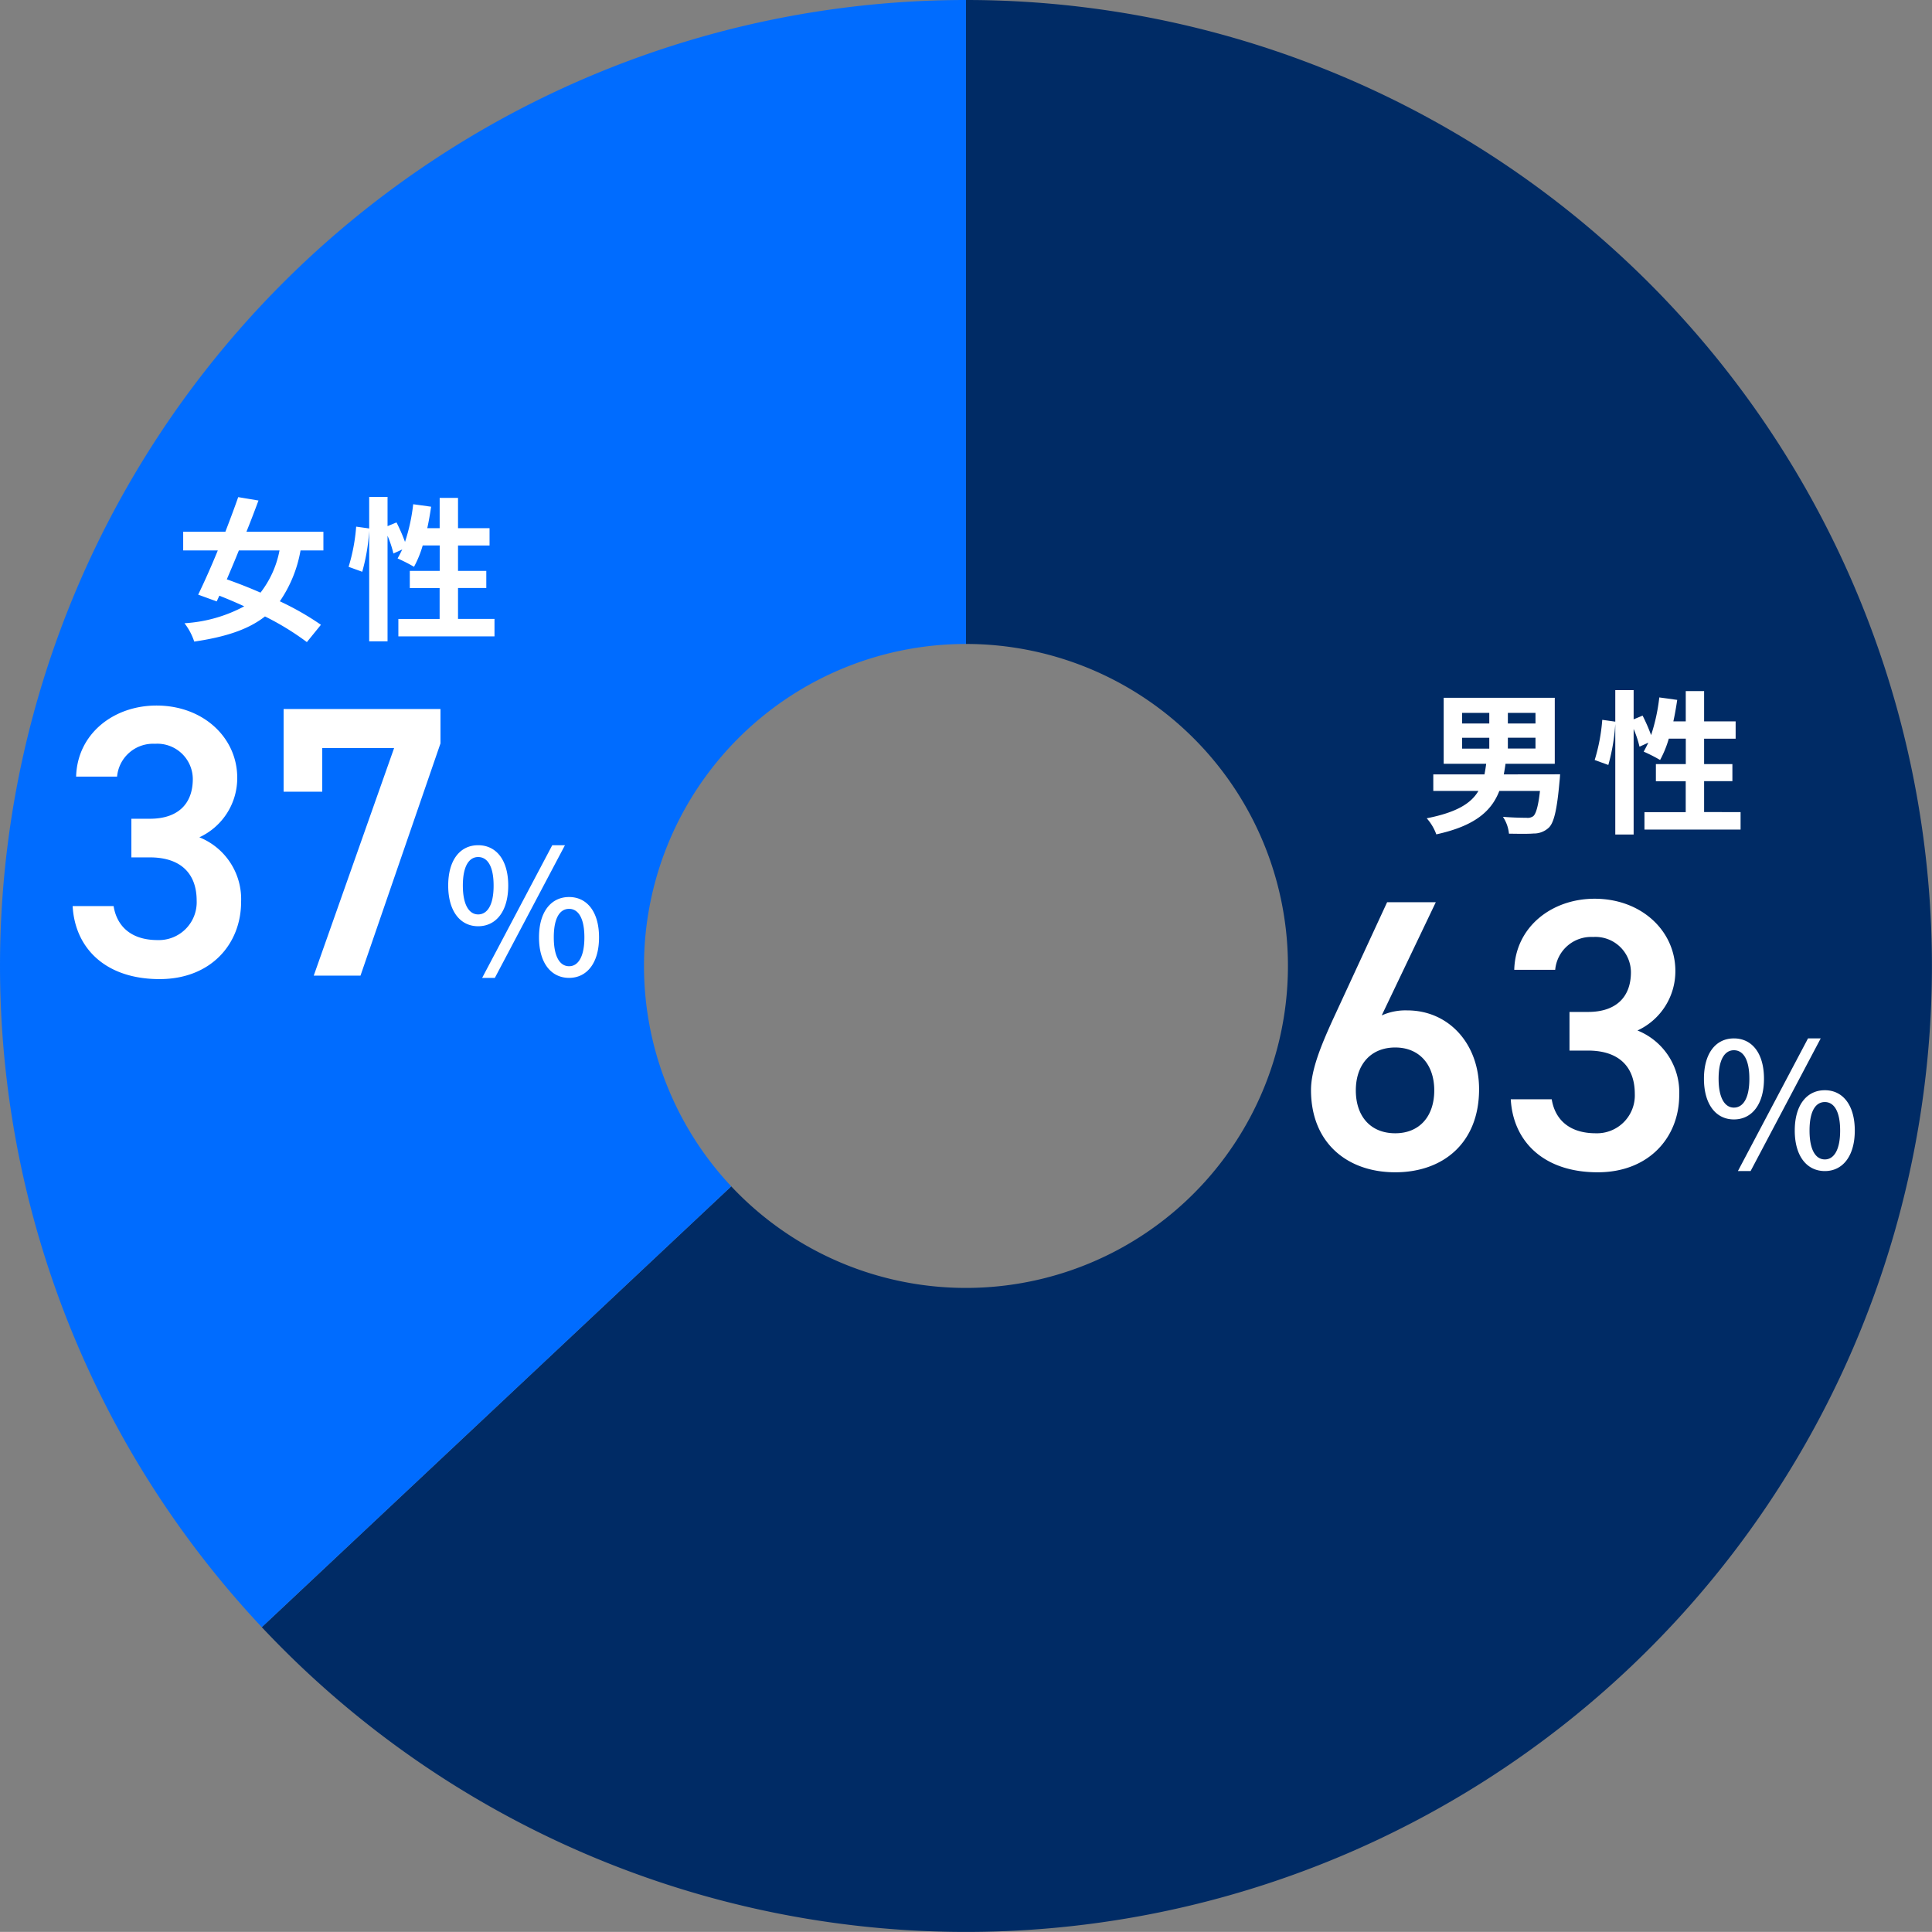
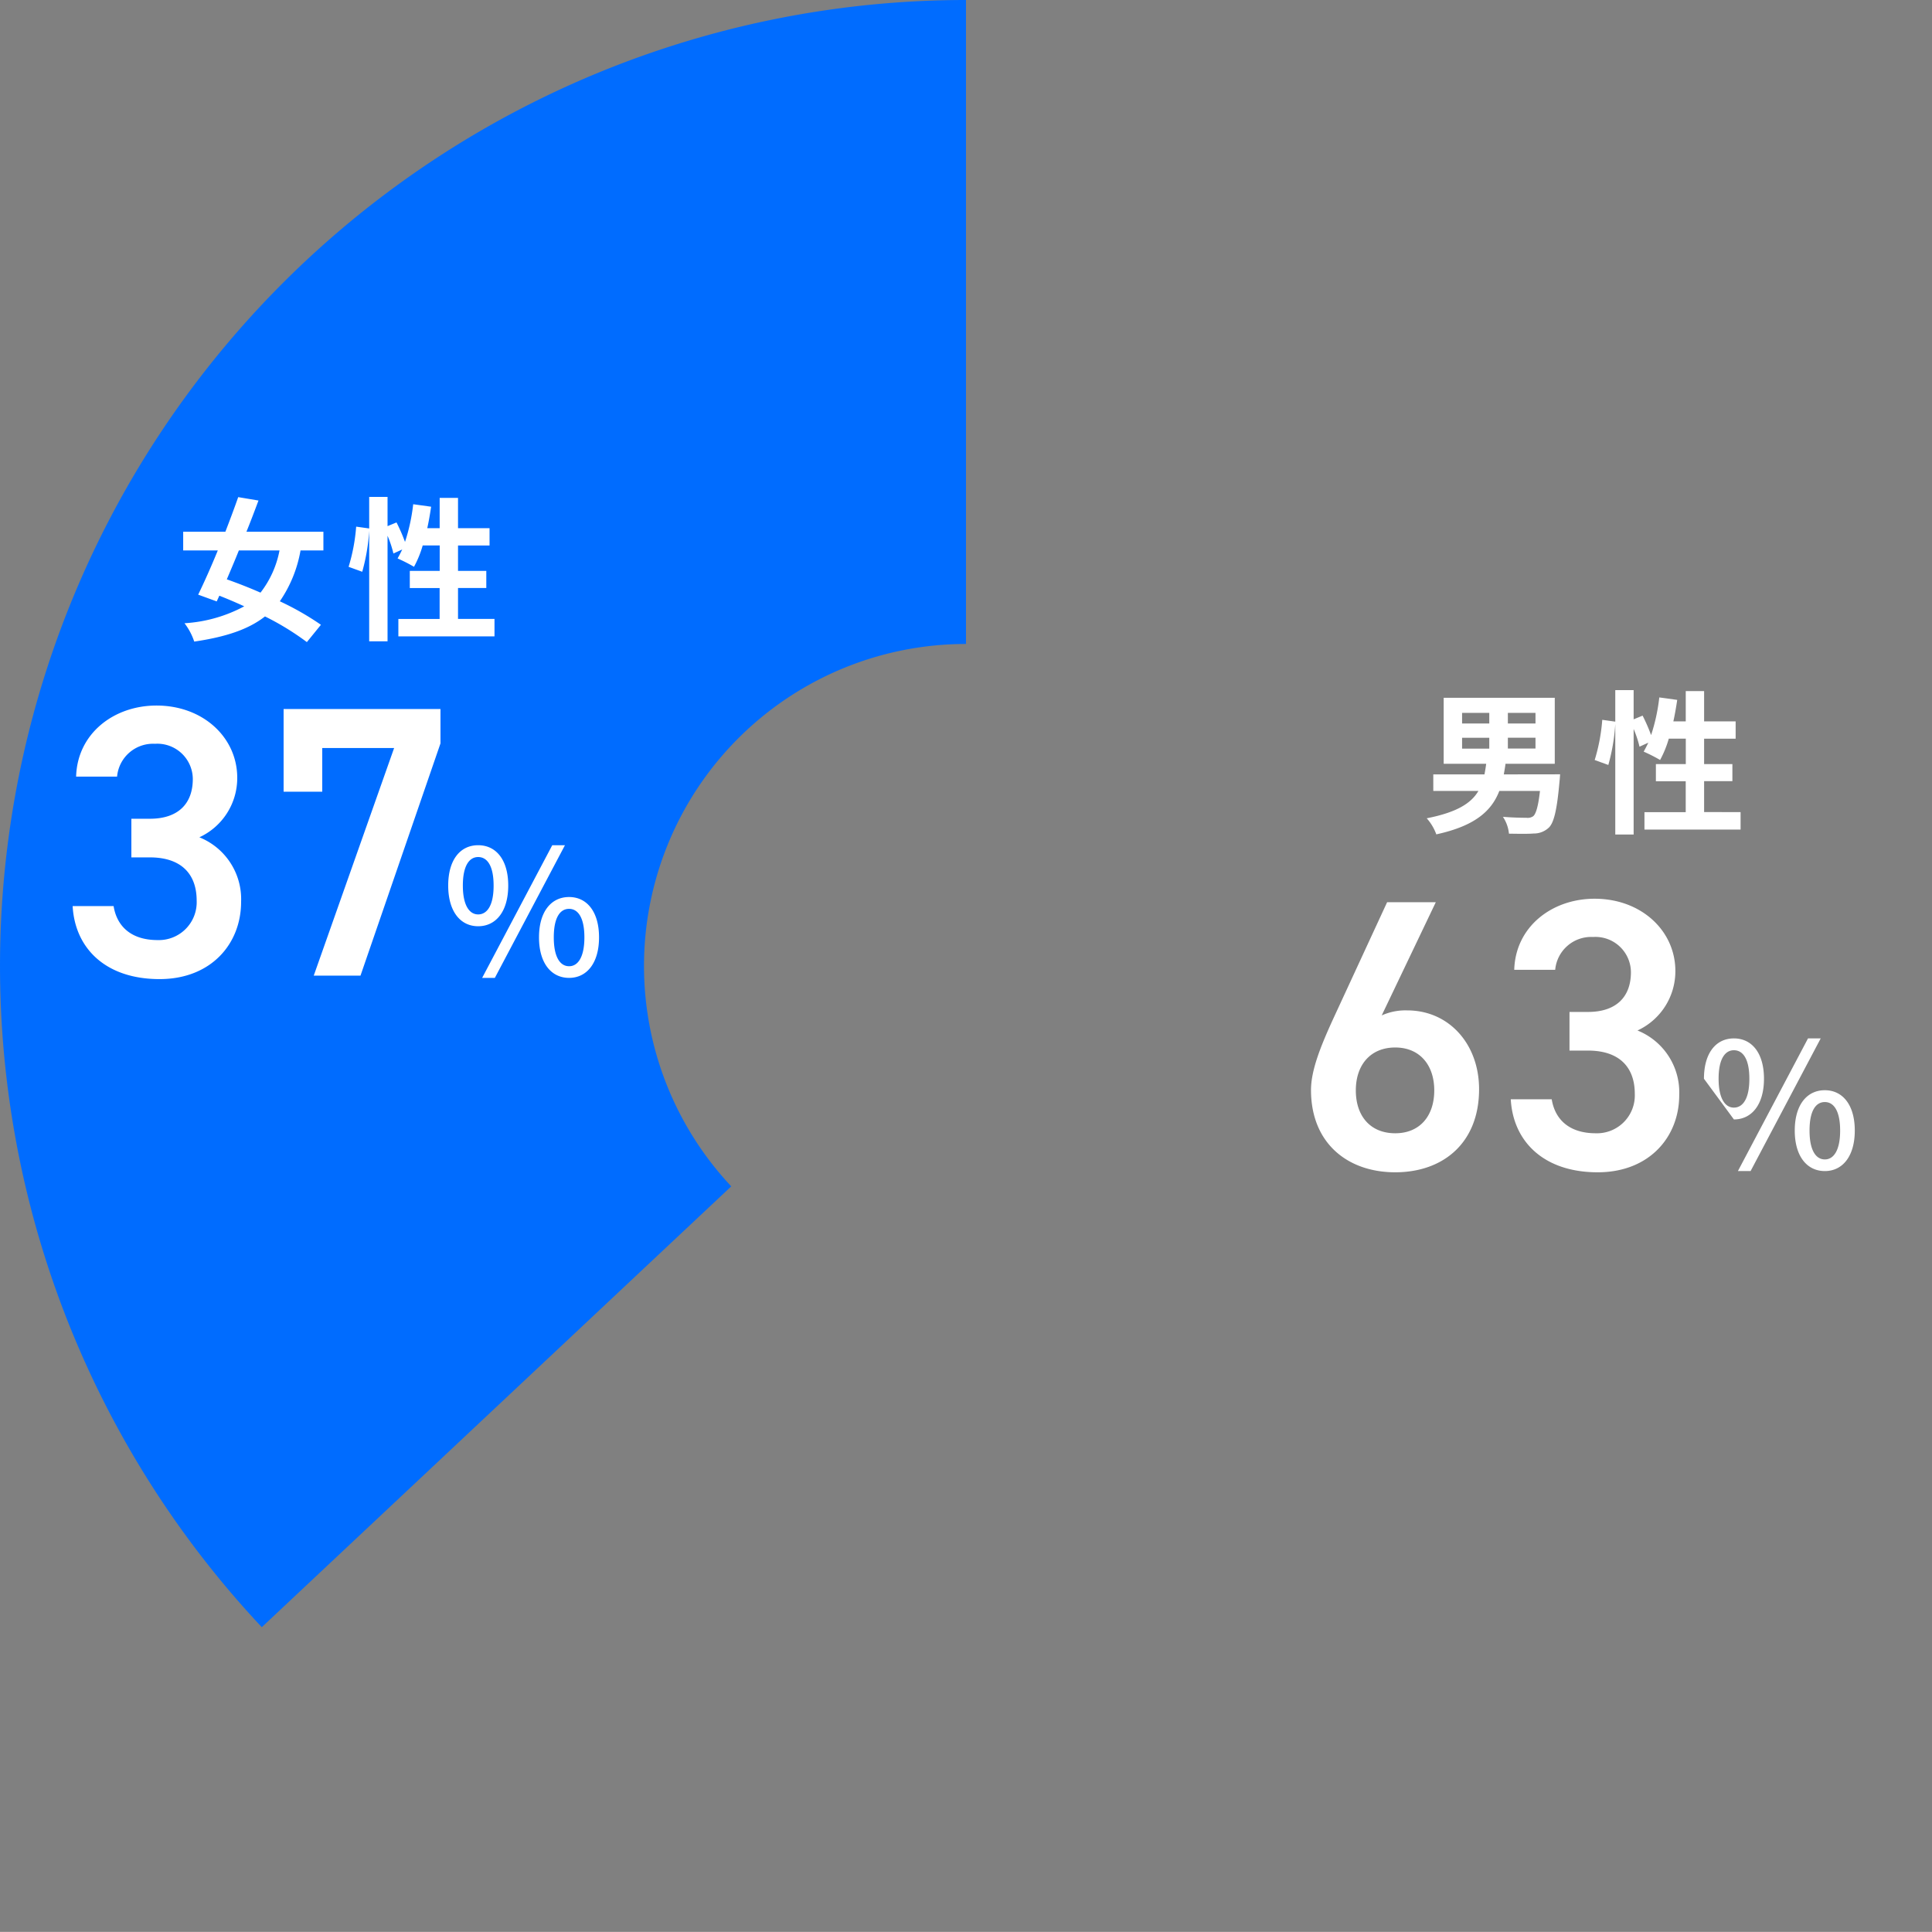
<svg xmlns="http://www.w3.org/2000/svg" width="200.008" height="200" viewBox="0 0 200.008 200">
  <rect x="0" y="0" width="200.008" height="200" fill="#808080" stroke="none" />
  <g id="グループ_359" data-name="グループ 359" transform="translate(-774 -5681)">
    <g id="Ring_Chart0" data-name="Ring Chart0" transform="translate(-24.998 -57)">
-       <path id="パス_534" data-name="パス 534" d="M18.223-75a100,100,0,1,1-72.9,168.452l48.6-45.636a33.333,33.333,0,1,0,24.3-56.151Z" transform="translate(880.776 5813)" fill="#002b65" />
      <path id="パス_535" data-name="パス 535" d="M-47.9,93.452A100,100,0,0,1,25-75V-8.334A33.333,33.333,0,0,0,.7,47.816Z" transform="translate(874 5813)" fill="#006cff" />
    </g>
    <g id="グループ_358" data-name="グループ 358">
      <g id="グループ_272" data-name="グループ 272" transform="translate(273 373)">
-         <path id="パス_550" data-name="パス 550" d="M14.64-27.6H9.6L3.96-15.4c-1.24,2.72-2.24,5.2-2.24,7.24,0,5.52,3.8,8.52,8.72,8.52,4.96,0,8.68-3.04,8.68-8.6,0-4.68-3.12-8.16-7.44-8.16a5.993,5.993,0,0,0-2.64.52ZM6.36-8.12c0-2.64,1.52-4.44,4.08-4.44,2.52,0,4.04,1.8,4.04,4.44,0,2.68-1.52,4.44-4.04,4.44C7.88-3.68,6.36-5.44,6.36-8.12Zm22.12-4.12H30.4c3.2,0,4.84,1.68,4.84,4.48A3.918,3.918,0,0,1,31.2-3.68c-2.84,0-4.24-1.52-4.56-3.52H22.4c.24,4.36,3.4,7.56,9,7.56,5.32,0,8.44-3.64,8.44-8a6.9,6.9,0,0,0-4.32-6.68,6.752,6.752,0,0,0,3.92-6.16c0-4.16-3.52-7.48-8.36-7.48-4.44,0-8.2,2.92-8.32,7.36H27A3.739,3.739,0,0,1,30.92-24a3.676,3.676,0,0,1,3.92,3.64c0,2.6-1.56,4.12-4.44,4.12H28.48ZM45.5-5.112c1.854,0,3.114-1.548,3.114-4.212S47.358-13.5,45.5-13.5s-3.1,1.512-3.1,4.176S43.65-5.112,45.5-5.112Zm0-1.224c-.918,0-1.584-.954-1.584-2.988,0-2.052.666-2.952,1.584-2.952.936,0,1.6.9,1.6,2.952C47.106-7.29,46.44-6.336,45.5-6.336Zm.414,6.57h1.314L54.486-13.5H53.172Zm9,0c1.836,0,3.1-1.53,3.1-4.194s-1.26-4.176-3.1-4.176c-1.854,0-3.114,1.512-3.114,4.176S53.064.234,54.918.234Zm0-1.206c-.936,0-1.584-.954-1.584-2.988,0-2.052.648-2.952,1.584-2.952.918,0,1.584.9,1.584,2.952C56.5-1.926,55.836-.972,54.918-.972Z" transform="translate(635 5429)" fill="#fff" />
+         <path id="パス_550" data-name="パス 550" d="M14.64-27.6H9.6L3.96-15.4c-1.24,2.72-2.24,5.2-2.24,7.24,0,5.52,3.8,8.52,8.72,8.52,4.96,0,8.68-3.04,8.68-8.6,0-4.68-3.12-8.16-7.44-8.16a5.993,5.993,0,0,0-2.64.52ZM6.36-8.12c0-2.64,1.52-4.44,4.08-4.44,2.52,0,4.04,1.8,4.04,4.44,0,2.68-1.52,4.44-4.04,4.44C7.88-3.68,6.36-5.44,6.36-8.12Zm22.12-4.12H30.4c3.2,0,4.84,1.68,4.84,4.48A3.918,3.918,0,0,1,31.2-3.68c-2.84,0-4.24-1.52-4.56-3.52H22.4c.24,4.36,3.4,7.56,9,7.56,5.32,0,8.44-3.64,8.44-8a6.9,6.9,0,0,0-4.32-6.68,6.752,6.752,0,0,0,3.92-6.16c0-4.16-3.52-7.48-8.36-7.48-4.44,0-8.2,2.92-8.32,7.36H27A3.739,3.739,0,0,1,30.92-24a3.676,3.676,0,0,1,3.92,3.64c0,2.6-1.56,4.12-4.44,4.12H28.48ZM45.5-5.112c1.854,0,3.114-1.548,3.114-4.212S47.358-13.5,45.5-13.5s-3.1,1.512-3.1,4.176Zm0-1.224c-.918,0-1.584-.954-1.584-2.988,0-2.052.666-2.952,1.584-2.952.936,0,1.6.9,1.6,2.952C47.106-7.29,46.44-6.336,45.5-6.336Zm.414,6.57h1.314L54.486-13.5H53.172Zm9,0c1.836,0,3.1-1.53,3.1-4.194s-1.26-4.176-3.1-4.176c-1.854,0-3.114,1.512-3.114,4.176S53.064.234,54.918.234Zm0-1.206c-.936,0-1.584-.954-1.584-2.988,0-2.052.648-2.952,1.584-2.952.918,0,1.584.9,1.584,2.952C56.5-1.926,55.836-.972,54.918-.972Z" transform="translate(635 5429)" fill="#fff" />
        <path id="パス_551" data-name="パス 551" d="M-12.64-8.624h2.816V-7.5H-12.64Zm0-2.576h2.816v1.1H-12.64Zm7.6,1.1H-7.9v-1.1H-5.04Zm0,2.592H-7.9v-1.12H-5.04ZM-8.32-4.832c.064-.368.128-.72.176-1.1h5.1v-6.832h-11.5v6.832h4.4c-.048.384-.112.752-.176,1.1h-5.3V-3.12h4.672C-11.7-1.84-13.184-.9-16.3-.288a5.107,5.107,0,0,1,.992,1.664C-11.28.5-9.584-1.056-8.784-3.12h4.208C-4.752-1.536-4.992-.736-5.28-.5a1,1,0,0,1-.7.16c-.432,0-1.44-.016-2.432-.1a3.772,3.772,0,0,1,.624,1.744c1.008.016,1.984.032,2.544-.016a2.249,2.249,0,0,0,1.6-.624c.512-.512.832-1.824,1.088-4.736.032-.256.064-.768.064-.768Zm20.736,3.9v-3.2h2.928V-5.9H12.416V-8.528H15.68V-10.32H12.416v-3.136h-1.9v3.136H9.232c.16-.72.288-1.472.4-2.224L7.776-12.8a19.365,19.365,0,0,1-.848,3.9,18.345,18.345,0,0,0-.88-2.016l-.928.384v-3.024h-1.9v3.264L1.872-10.48a19.016,19.016,0,0,1-.784,4.16L2.5-5.808a20.39,20.39,0,0,0,.72-4.24V1.392h1.9V-9.536A11.126,11.126,0,0,1,5.728-7.7l.912-.416c-.16.336-.32.64-.48.928a16.825,16.825,0,0,1,1.7.864,10.93,10.93,0,0,0,.9-2.208h1.76V-5.9H7.424v1.776h3.088v3.2H6.24V.88h9.952V-.928Z" transform="translate(665 5393)" fill="#fff" />
      </g>
      <g id="グループ_273" data-name="グループ 273" transform="translate(145 353)">
        <path id="パス_548" data-name="パス 548" d="M7.6-12.24H9.52c3.2,0,4.84,1.68,4.84,4.48a3.918,3.918,0,0,1-4.04,4.08C7.48-3.68,6.08-5.2,5.76-7.2H1.52c.24,4.36,3.4,7.56,9,7.56,5.32,0,8.44-3.64,8.44-8a6.9,6.9,0,0,0-4.32-6.68,6.752,6.752,0,0,0,3.92-6.16c0-4.16-3.52-7.48-8.36-7.48-4.44,0-8.2,2.92-8.32,7.36H6.12A3.739,3.739,0,0,1,10.04-24a3.676,3.676,0,0,1,3.92,3.64c0,2.6-1.56,4.12-4.44,4.12H7.6Zm19.76-6.8v-4.52H34.8L26.48,0h4.84L39.6-24.04V-27.6H23.36v8.56ZM43.5-5.112c1.854,0,3.114-1.548,3.114-4.212S45.358-13.5,43.5-13.5s-3.1,1.512-3.1,4.176S41.65-5.112,43.5-5.112Zm0-1.224c-.918,0-1.584-.954-1.584-2.988,0-2.052.666-2.952,1.584-2.952.936,0,1.6.9,1.6,2.952C45.106-7.29,44.44-6.336,43.5-6.336Zm.414,6.57h1.314L52.486-13.5H51.172Zm9,0c1.836,0,3.1-1.53,3.1-4.194s-1.26-4.176-3.1-4.176c-1.854,0-3.114,1.512-3.114,4.176S51.064.234,52.918.234Zm0-1.206c-.936,0-1.584-.954-1.584-2.988,0-2.052.648-2.952,1.584-2.952.918,0,1.584.9,1.584,2.952C54.5-1.926,53.836-.972,52.918-.972Z" transform="translate(635 5429)" fill="#fff" />
        <path id="パス_549" data-name="パス 549" d="M-6.064-8.016A10.239,10.239,0,0,1-8.032-3.648c-1.2-.528-2.4-.992-3.488-1.376.4-.944.832-1.952,1.248-2.992Zm4.544,0V-9.952H-9.488c.448-1.1.864-2.208,1.248-3.232l-2.1-.352c-.384,1.1-.848,2.336-1.328,3.584h-4.368v1.936h3.584c-.7,1.712-1.424,3.328-2.032,4.576l1.92.7.272-.592c.848.336,1.712.7,2.576,1.1A14.953,14.953,0,0,1-15.9-.48a6.415,6.415,0,0,1,1.008,1.9C-11.664.944-9.3.176-7.568-1.184A27.791,27.791,0,0,1-3.232,1.472L-1.776-.32A29.1,29.1,0,0,0-6.032-2.752,13.32,13.32,0,0,0-3.888-8.016ZM12.416-.928v-3.2h2.928V-5.9H12.416V-8.528H15.68V-10.32H12.416v-3.136h-1.9v3.136H9.232c.16-.72.288-1.472.4-2.224L7.776-12.8a19.365,19.365,0,0,1-.848,3.9,18.345,18.345,0,0,0-.88-2.016l-.928.384v-3.024h-1.9v3.264L1.872-10.48a19.016,19.016,0,0,1-.784,4.16L2.5-5.808a20.39,20.39,0,0,0,.72-4.24V1.392h1.9V-9.536A11.126,11.126,0,0,1,5.728-7.7l.912-.416c-.16.336-.32.64-.48.928a16.825,16.825,0,0,1,1.7.864,10.93,10.93,0,0,0,.9-2.208h1.76V-5.9H7.424v1.776h3.088v3.2H6.24V.88h9.952V-.928Z" transform="translate(664 5393)" fill="#fff" />
      </g>
    </g>
  </g>
</svg>